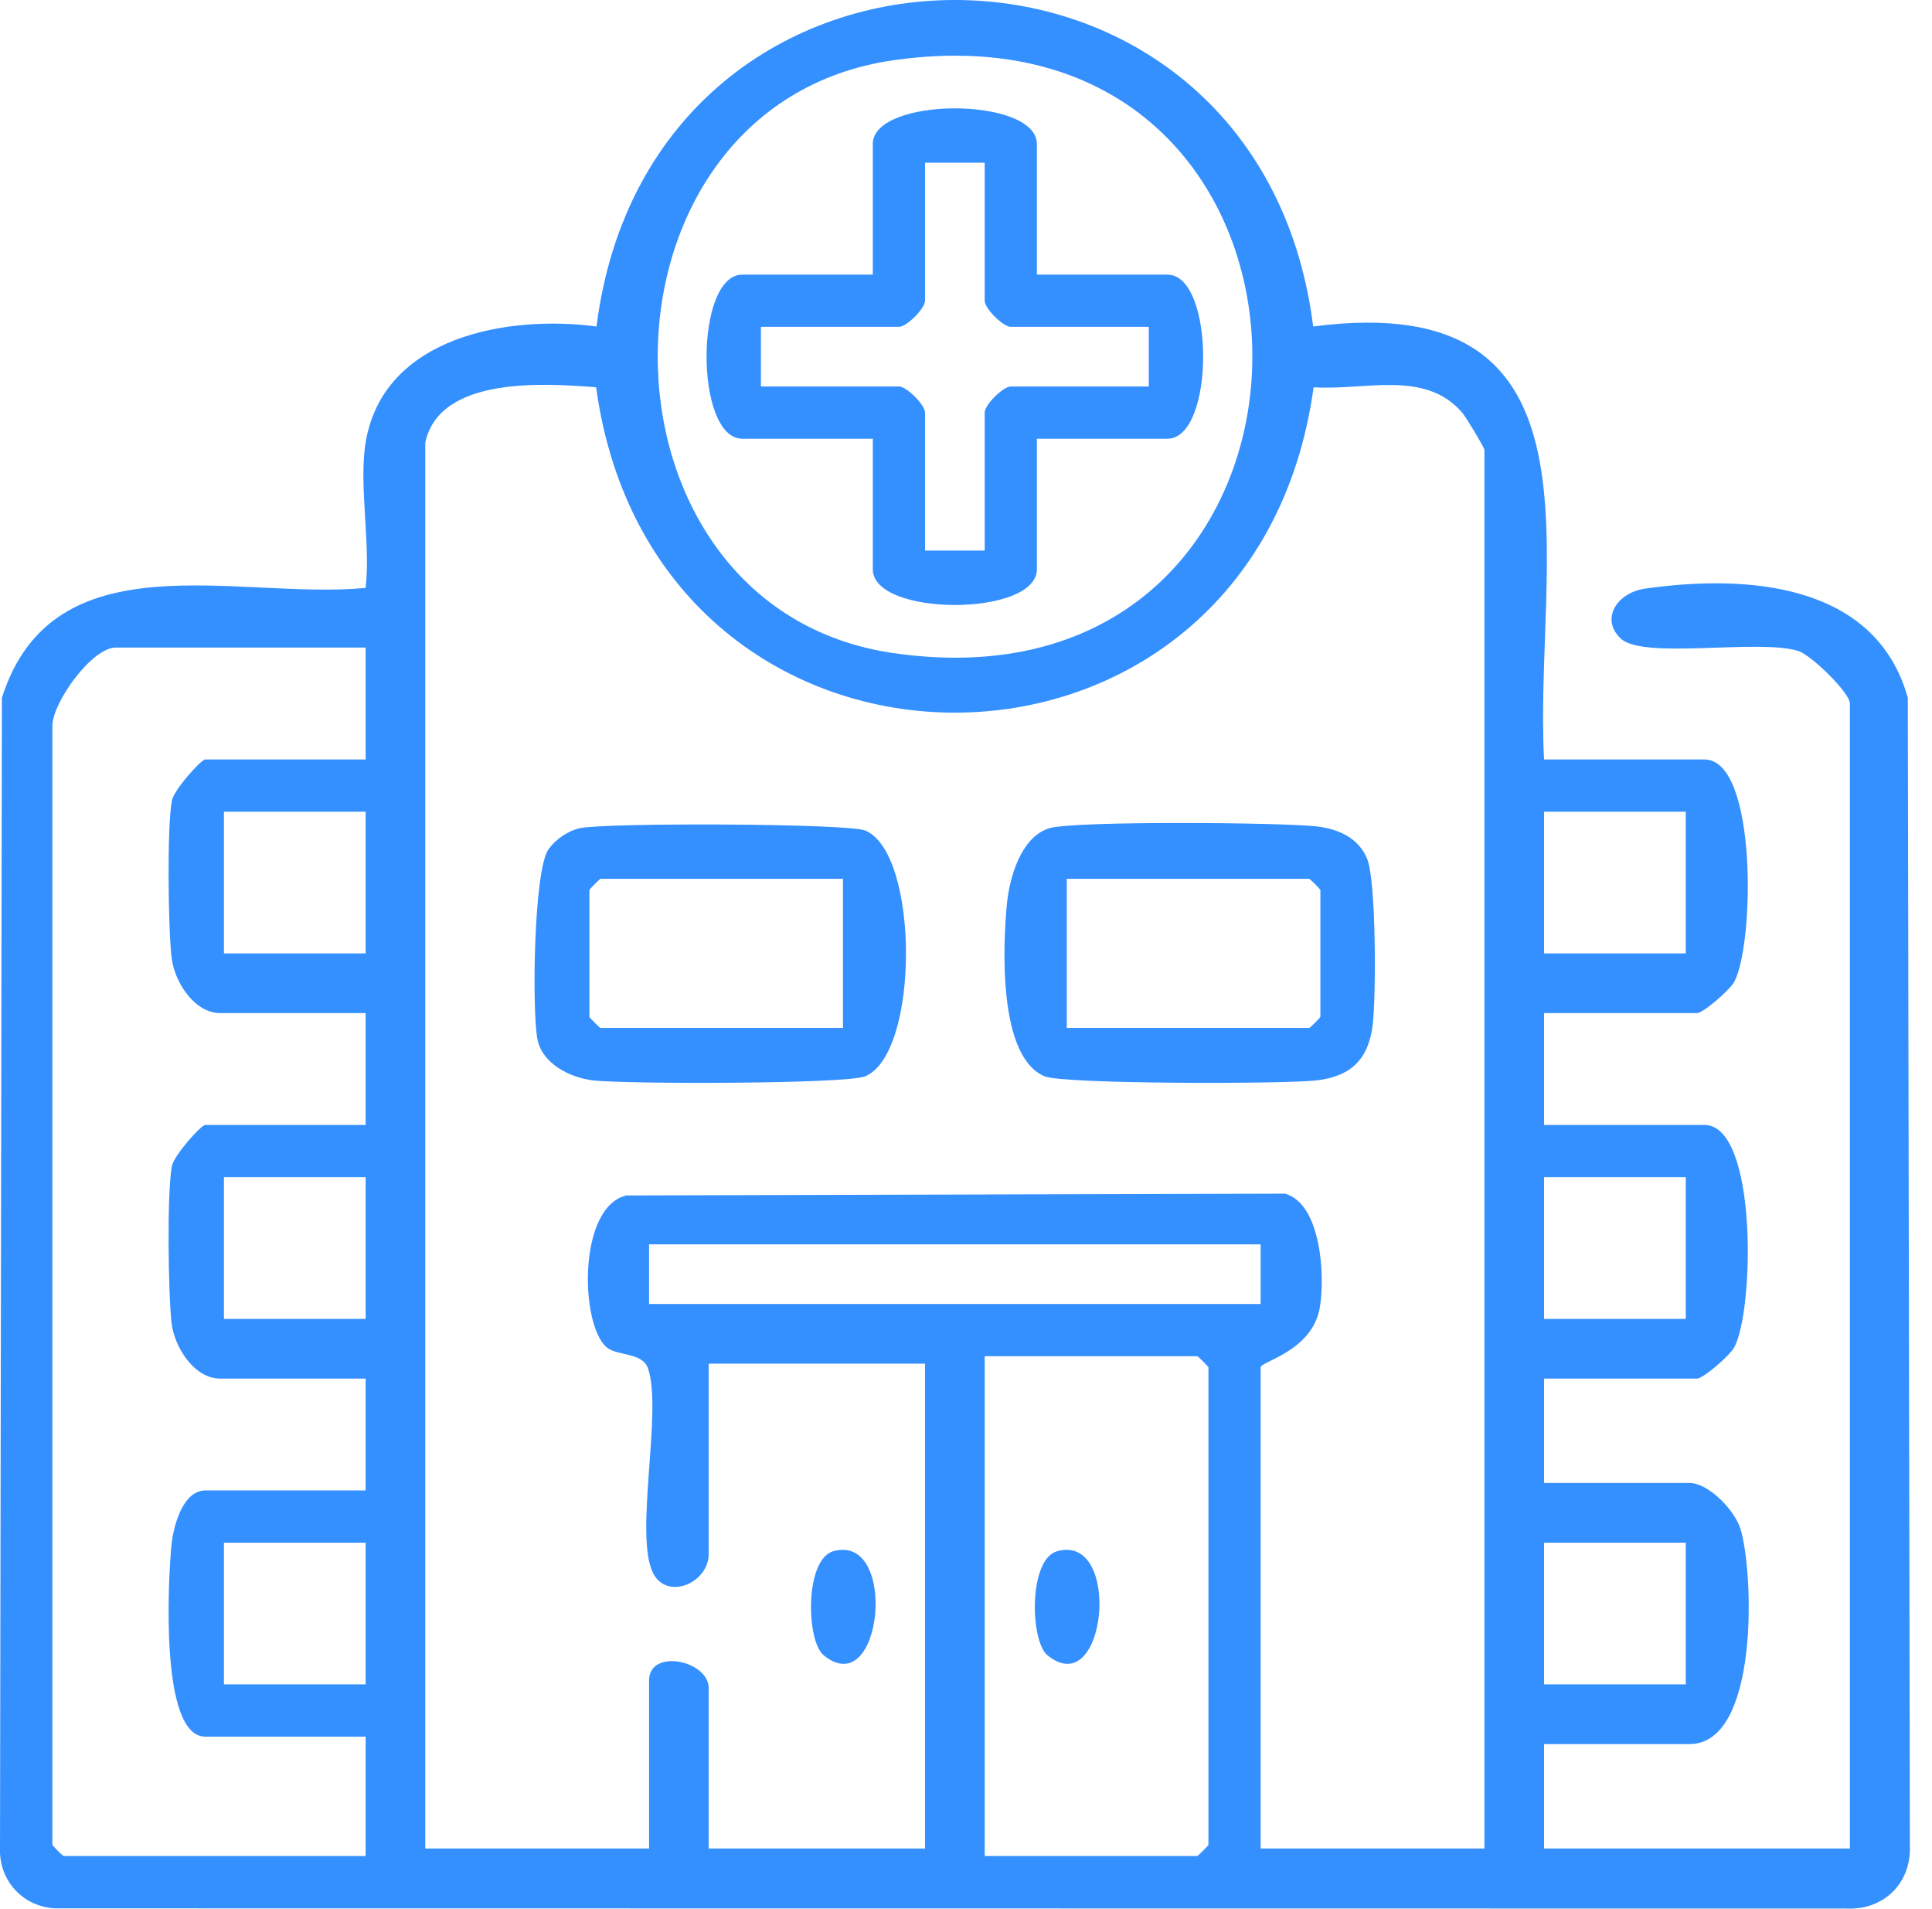
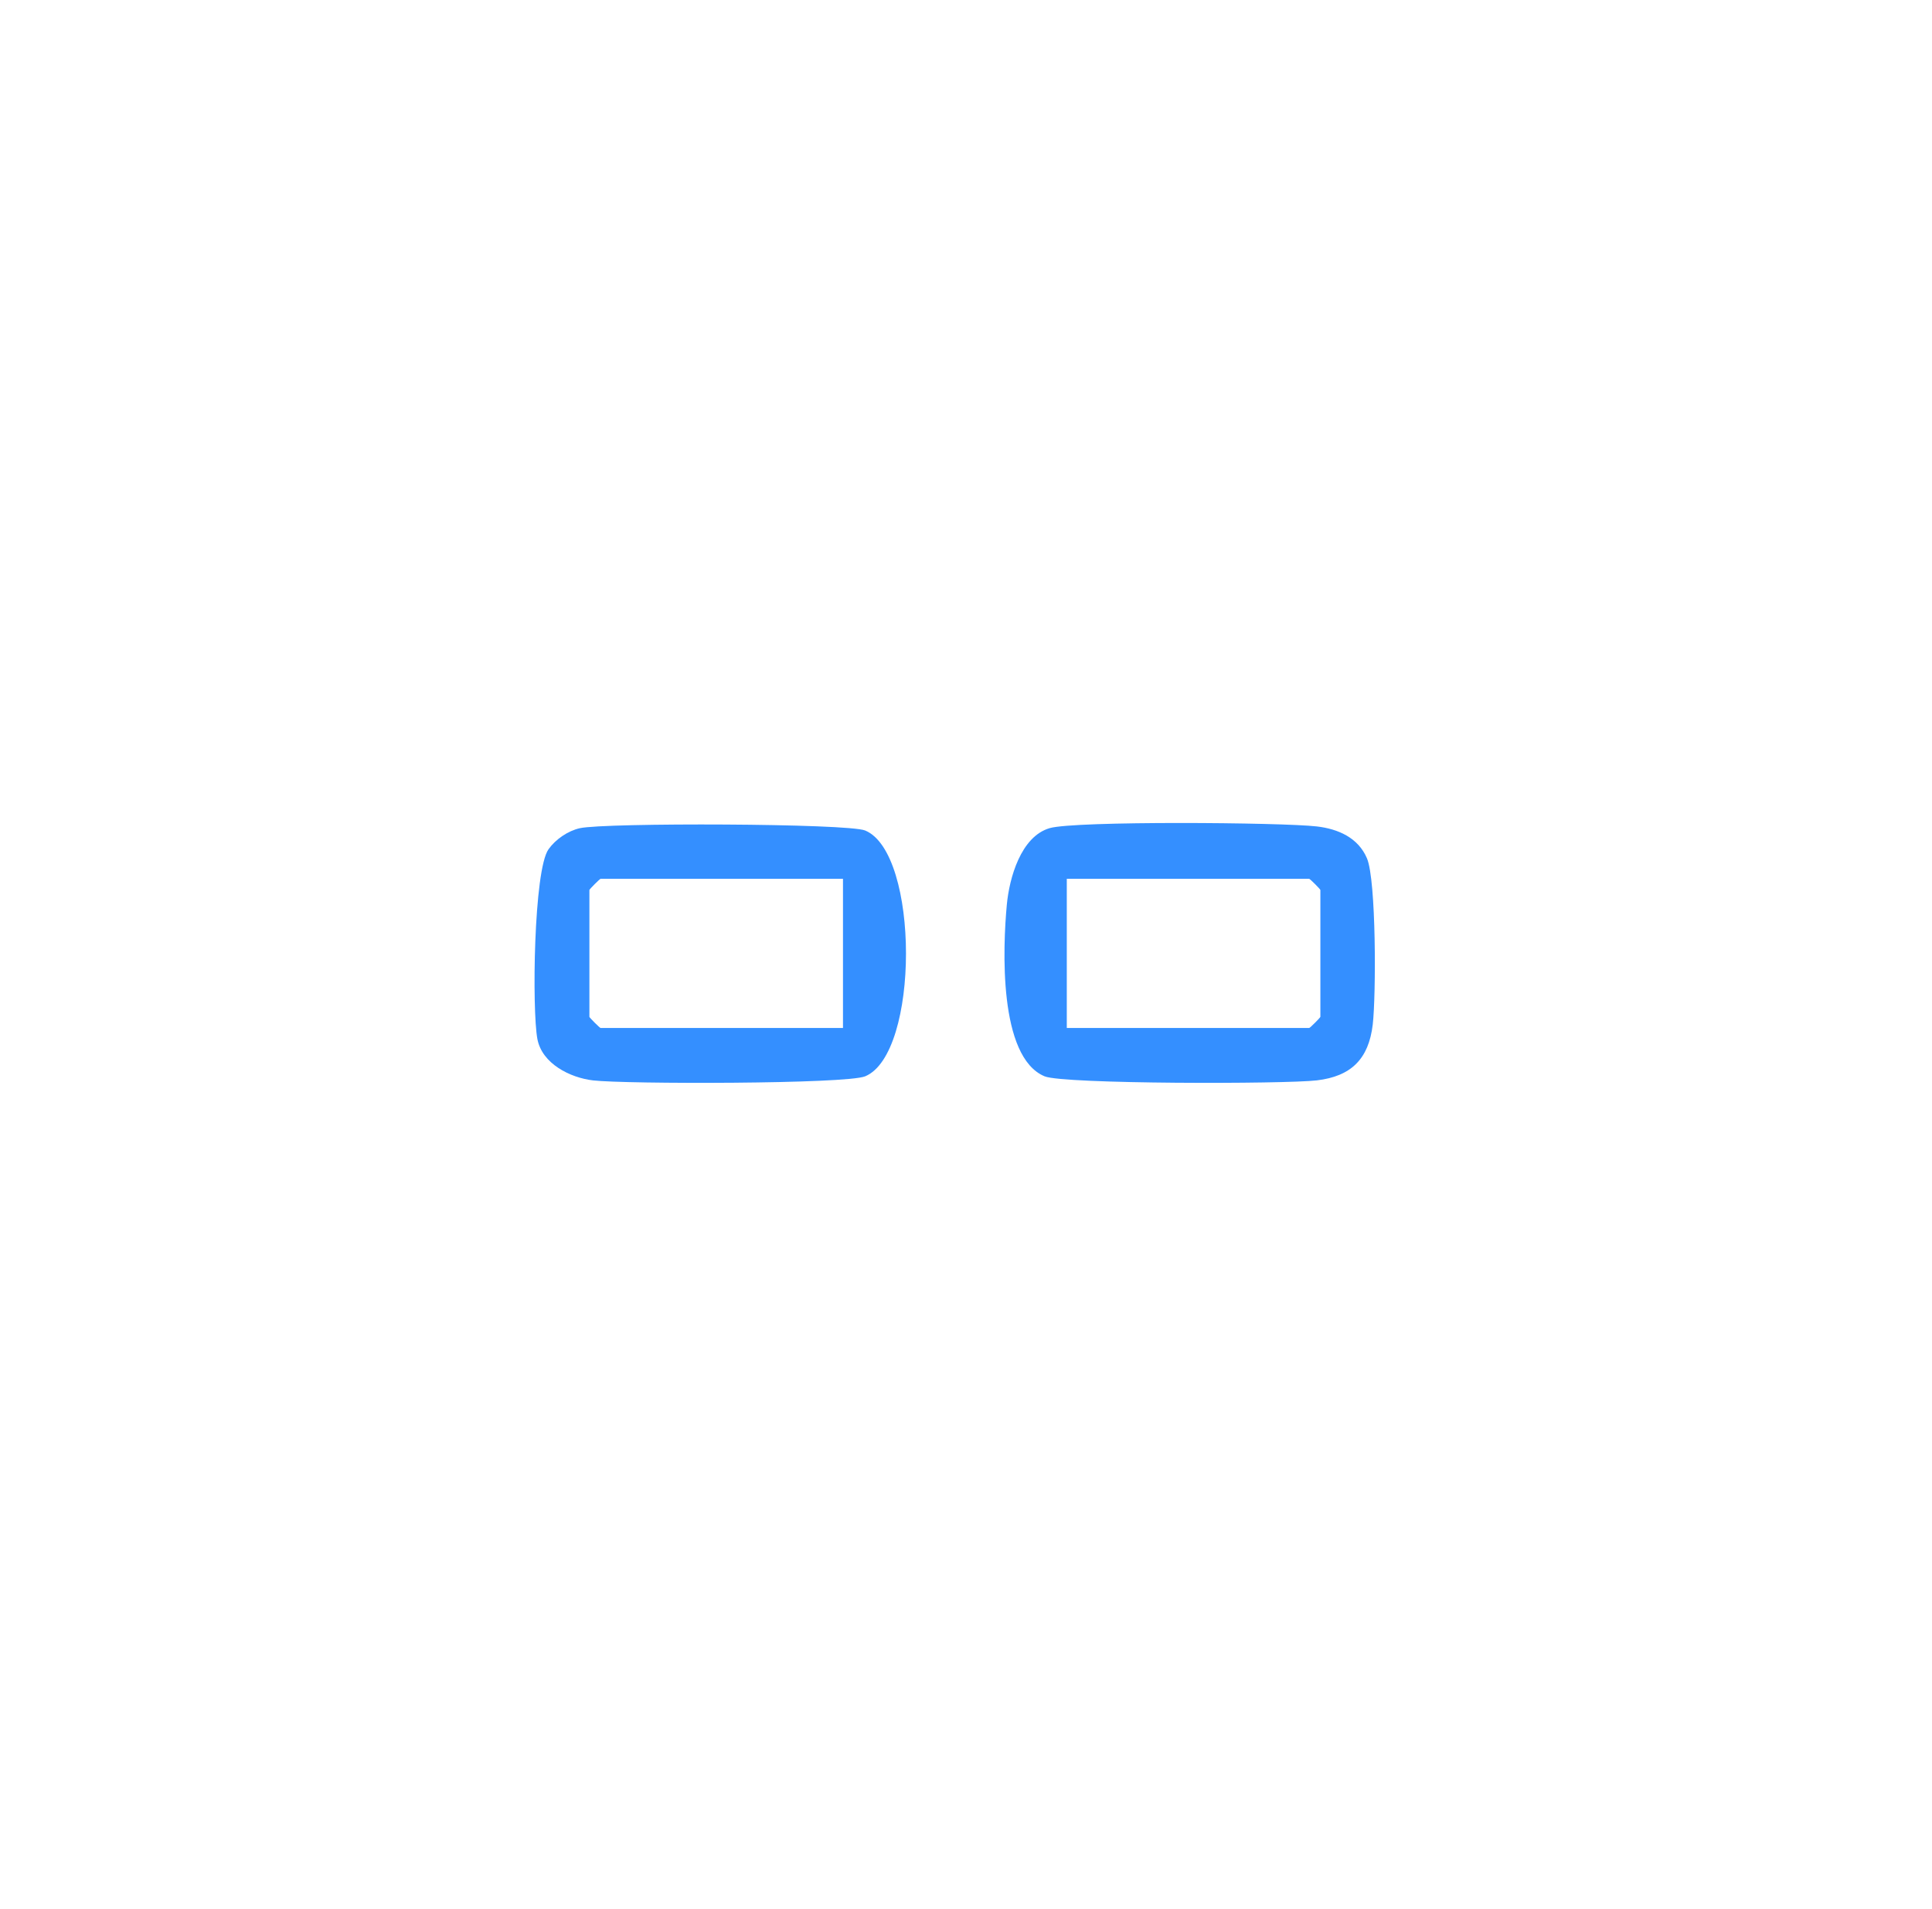
<svg xmlns="http://www.w3.org/2000/svg" width="82" height="81" viewBox="0 0 82 81" fill="none">
-   <path d="M71.55 65.47H65.535V71.484H71.55V65.47ZM15.519 65.47H9.504V71.484H15.519V65.47ZM41.794 78.765H50.816C50.849 78.765 51.29 78.324 51.29 78.291V58.031C51.29 57.997 50.849 57.556 50.816 57.556H41.794V78.765ZM53.506 52.807H27.548V55.34H53.506V52.807ZM71.55 49.959H65.535V55.973H71.55V49.959ZM15.519 49.959H9.504V55.973H15.519V49.959ZM71.55 34.447H65.535V40.462H71.55V34.447ZM15.519 34.447H9.504V40.462H15.519V34.447ZM15.519 27.482H4.913C3.895 27.482 2.223 29.818 2.223 30.807V78.291C2.223 78.324 2.665 78.765 2.698 78.765H15.519V73.701H8.713C6.777 73.701 7.137 67.085 7.273 65.614C7.346 64.824 7.738 63.254 8.713 63.254H15.519V58.506H9.346C8.249 58.506 7.402 57.188 7.281 56.138C7.14 54.911 7.083 50.599 7.295 49.491C7.382 49.032 8.533 47.742 8.713 47.742H15.519V42.994H9.346C8.249 42.994 7.402 41.676 7.281 40.627C7.14 39.4 7.083 35.087 7.295 33.979C7.382 33.52 8.533 32.231 8.713 32.231H15.519V27.482ZM18.051 18.777V78.449H27.548V71.326C27.548 69.932 30.08 70.471 30.08 71.643V78.449H39.26V57.873H30.08V65.945C30.08 67.189 28.289 67.948 27.706 66.734C26.919 65.097 28.123 59.881 27.505 58.075C27.265 57.372 26.168 57.562 25.726 57.16C24.619 56.152 24.527 51.233 26.582 50.734L54.547 50.658C56.086 51.105 56.241 54.176 56.019 55.481C55.702 57.35 53.506 57.776 53.506 58.031V78.449H63.003V19.093C63.003 19.002 62.225 17.7 62.057 17.507C60.473 15.679 57.926 16.58 55.753 16.436C53.237 34.839 27.826 34.855 25.301 16.436C23.144 16.267 18.663 15.95 18.051 18.777ZM37.919 2.557C24.584 4.467 24.577 25.788 37.919 27.717C58.199 30.648 58.266 -0.359 37.919 2.557ZM15.519 18.777C16.264 14.28 21.558 13.356 25.318 13.856C27.654 -4.618 53.4 -4.619 55.736 13.856C68.6 12.168 65.085 23.892 65.535 32.231H72.341C74.629 32.231 74.454 40.258 73.584 41.704C73.381 42.041 72.29 42.994 72.025 42.994H65.535V47.742H72.341C74.629 47.742 74.454 55.769 73.584 57.215C73.381 57.553 72.29 58.506 72.025 58.506H65.535V62.937H71.708C72.511 62.937 73.625 64.084 73.872 64.889C74.435 66.727 74.678 74.017 71.708 74.017H65.535V78.449H78.515V29.857C78.515 29.4 76.87 27.794 76.316 27.623C74.611 27.1 69.725 28.01 68.777 27.089C67.913 26.249 68.644 25.148 69.827 24.98C74.111 24.37 79.606 24.722 80.973 29.613L81.061 78.305C81.135 79.898 79.974 81.069 78.371 80.997L2.374 80.988C1.072 80.951 0.039 79.927 0 78.614L0.081 29.613C2.257 22.769 10.085 25.472 15.519 24.95C15.738 23.063 15.22 20.577 15.519 18.777Z" fill="#348FFF" />
-   <path d="M44.873 65.831C47.645 65.061 46.959 72.288 44.459 70.248C43.716 69.642 43.647 66.171 44.873 65.831Z" fill="#348FFF" />
-   <path d="M35.373 65.831C38.145 65.061 37.459 72.288 34.959 70.248C34.216 69.642 34.147 66.171 35.373 65.831Z" fill="#348FFF" />
  <path d="M45.278 43.627H55.566C55.599 43.627 56.041 43.186 56.041 43.152V37.771C56.041 37.737 55.599 37.296 55.566 37.296H45.278V43.627ZM44.552 35.145C45.632 34.832 54.402 34.9 55.89 35.073C56.793 35.178 57.645 35.549 58.018 36.426C58.414 37.353 58.406 42.26 58.264 43.476C58.092 44.947 57.342 45.679 55.89 45.85C54.527 46.01 45.142 46.014 44.336 45.678C42.372 44.859 42.563 40.208 42.733 38.392C42.838 37.267 43.326 35.502 44.552 35.145Z" fill="#348FFF" />
  <path d="M35.779 37.296H25.491C25.458 37.296 25.016 37.738 25.016 37.771V43.153C25.016 43.186 25.458 43.627 25.491 43.627H35.779V37.296ZM24.609 35.148C25.677 34.909 35.987 34.94 36.722 35.246C39.027 36.207 39.033 44.714 36.722 45.677C35.922 46.011 26.549 46.012 25.167 45.851C24.203 45.737 23.007 45.147 22.808 44.094C22.577 42.862 22.649 36.918 23.283 36.038C23.583 35.619 24.105 35.26 24.609 35.148Z" fill="#348FFF" />
-   <path d="M41.793 6.906H39.261V12.763C39.261 13.092 38.482 13.871 38.153 13.871H32.296V16.403H38.153C38.482 16.403 39.261 17.181 39.261 17.511V23.367H41.793V17.511C41.793 17.181 42.572 16.403 42.901 16.403H48.758V13.871H42.901C42.572 13.871 41.793 13.092 41.793 12.763V6.906ZM44.009 11.655H49.549C51.571 11.655 51.571 18.619 49.549 18.619H44.009V24.159C44.009 26.181 37.044 26.181 37.044 24.159V18.619H31.505C29.483 18.619 29.483 11.655 31.505 11.655H37.044V6.115C37.044 4.093 44.009 4.093 44.009 6.115V11.655Z" fill="#348FFF" />
</svg>